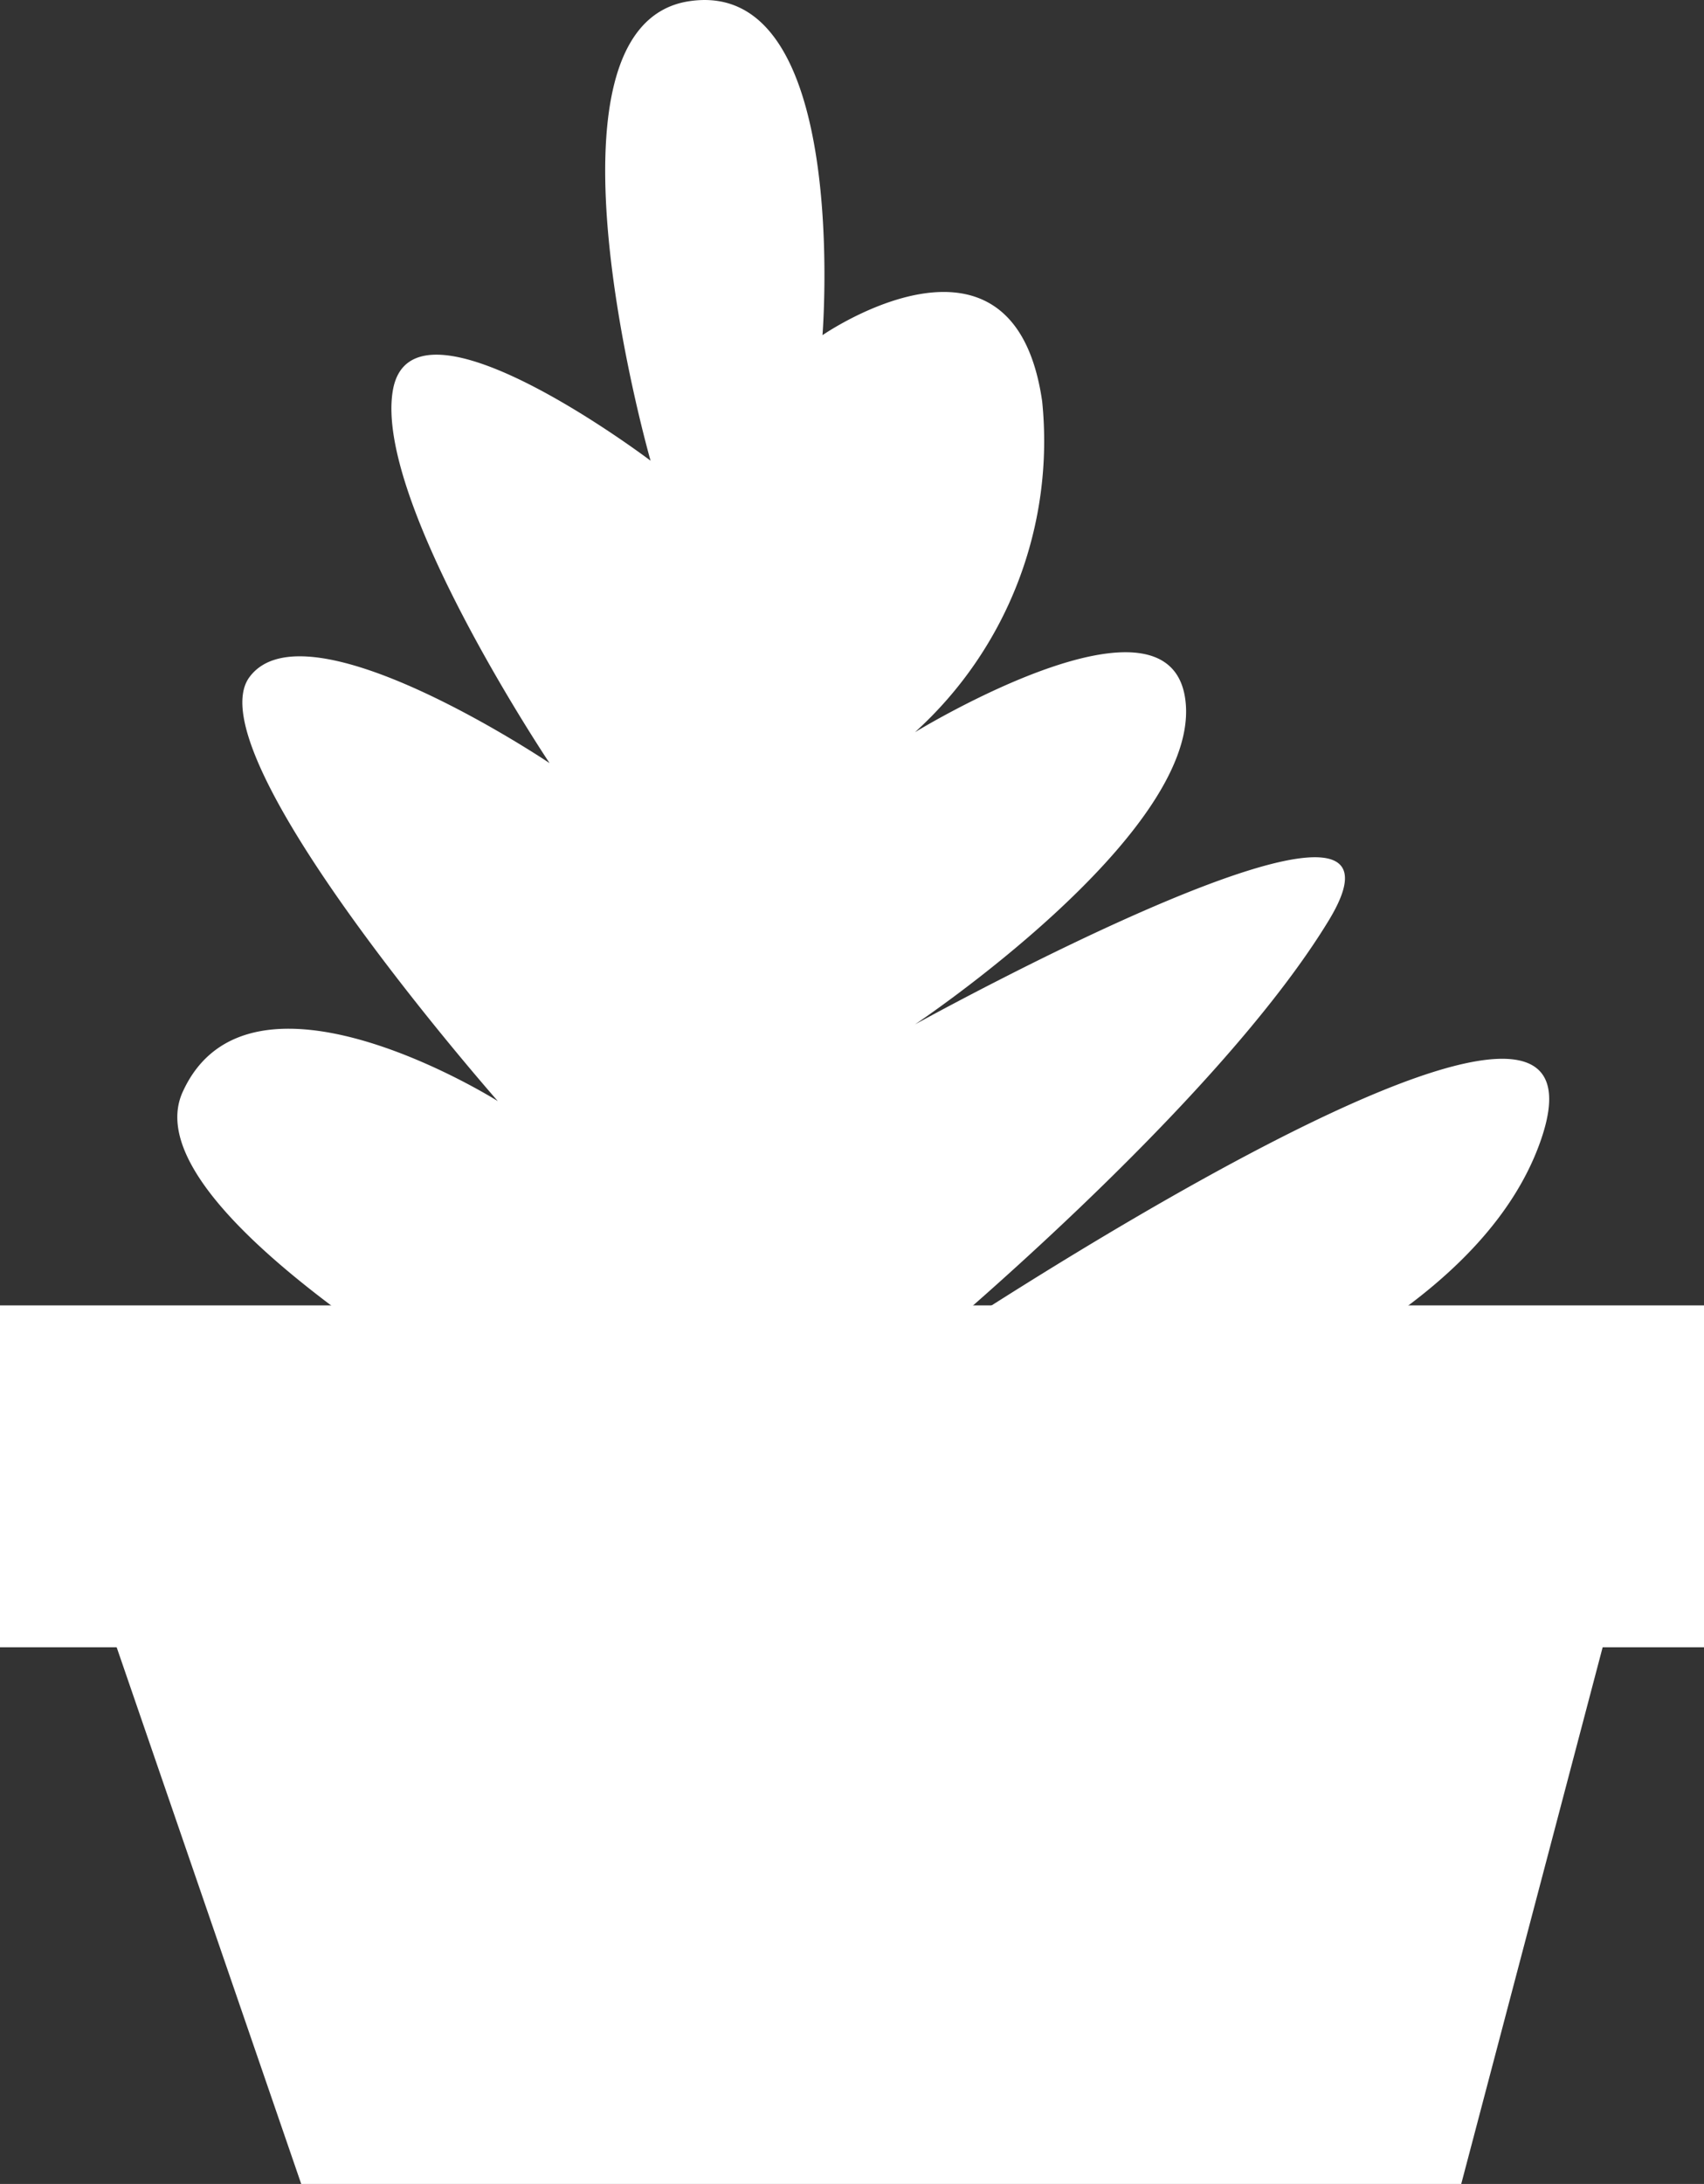
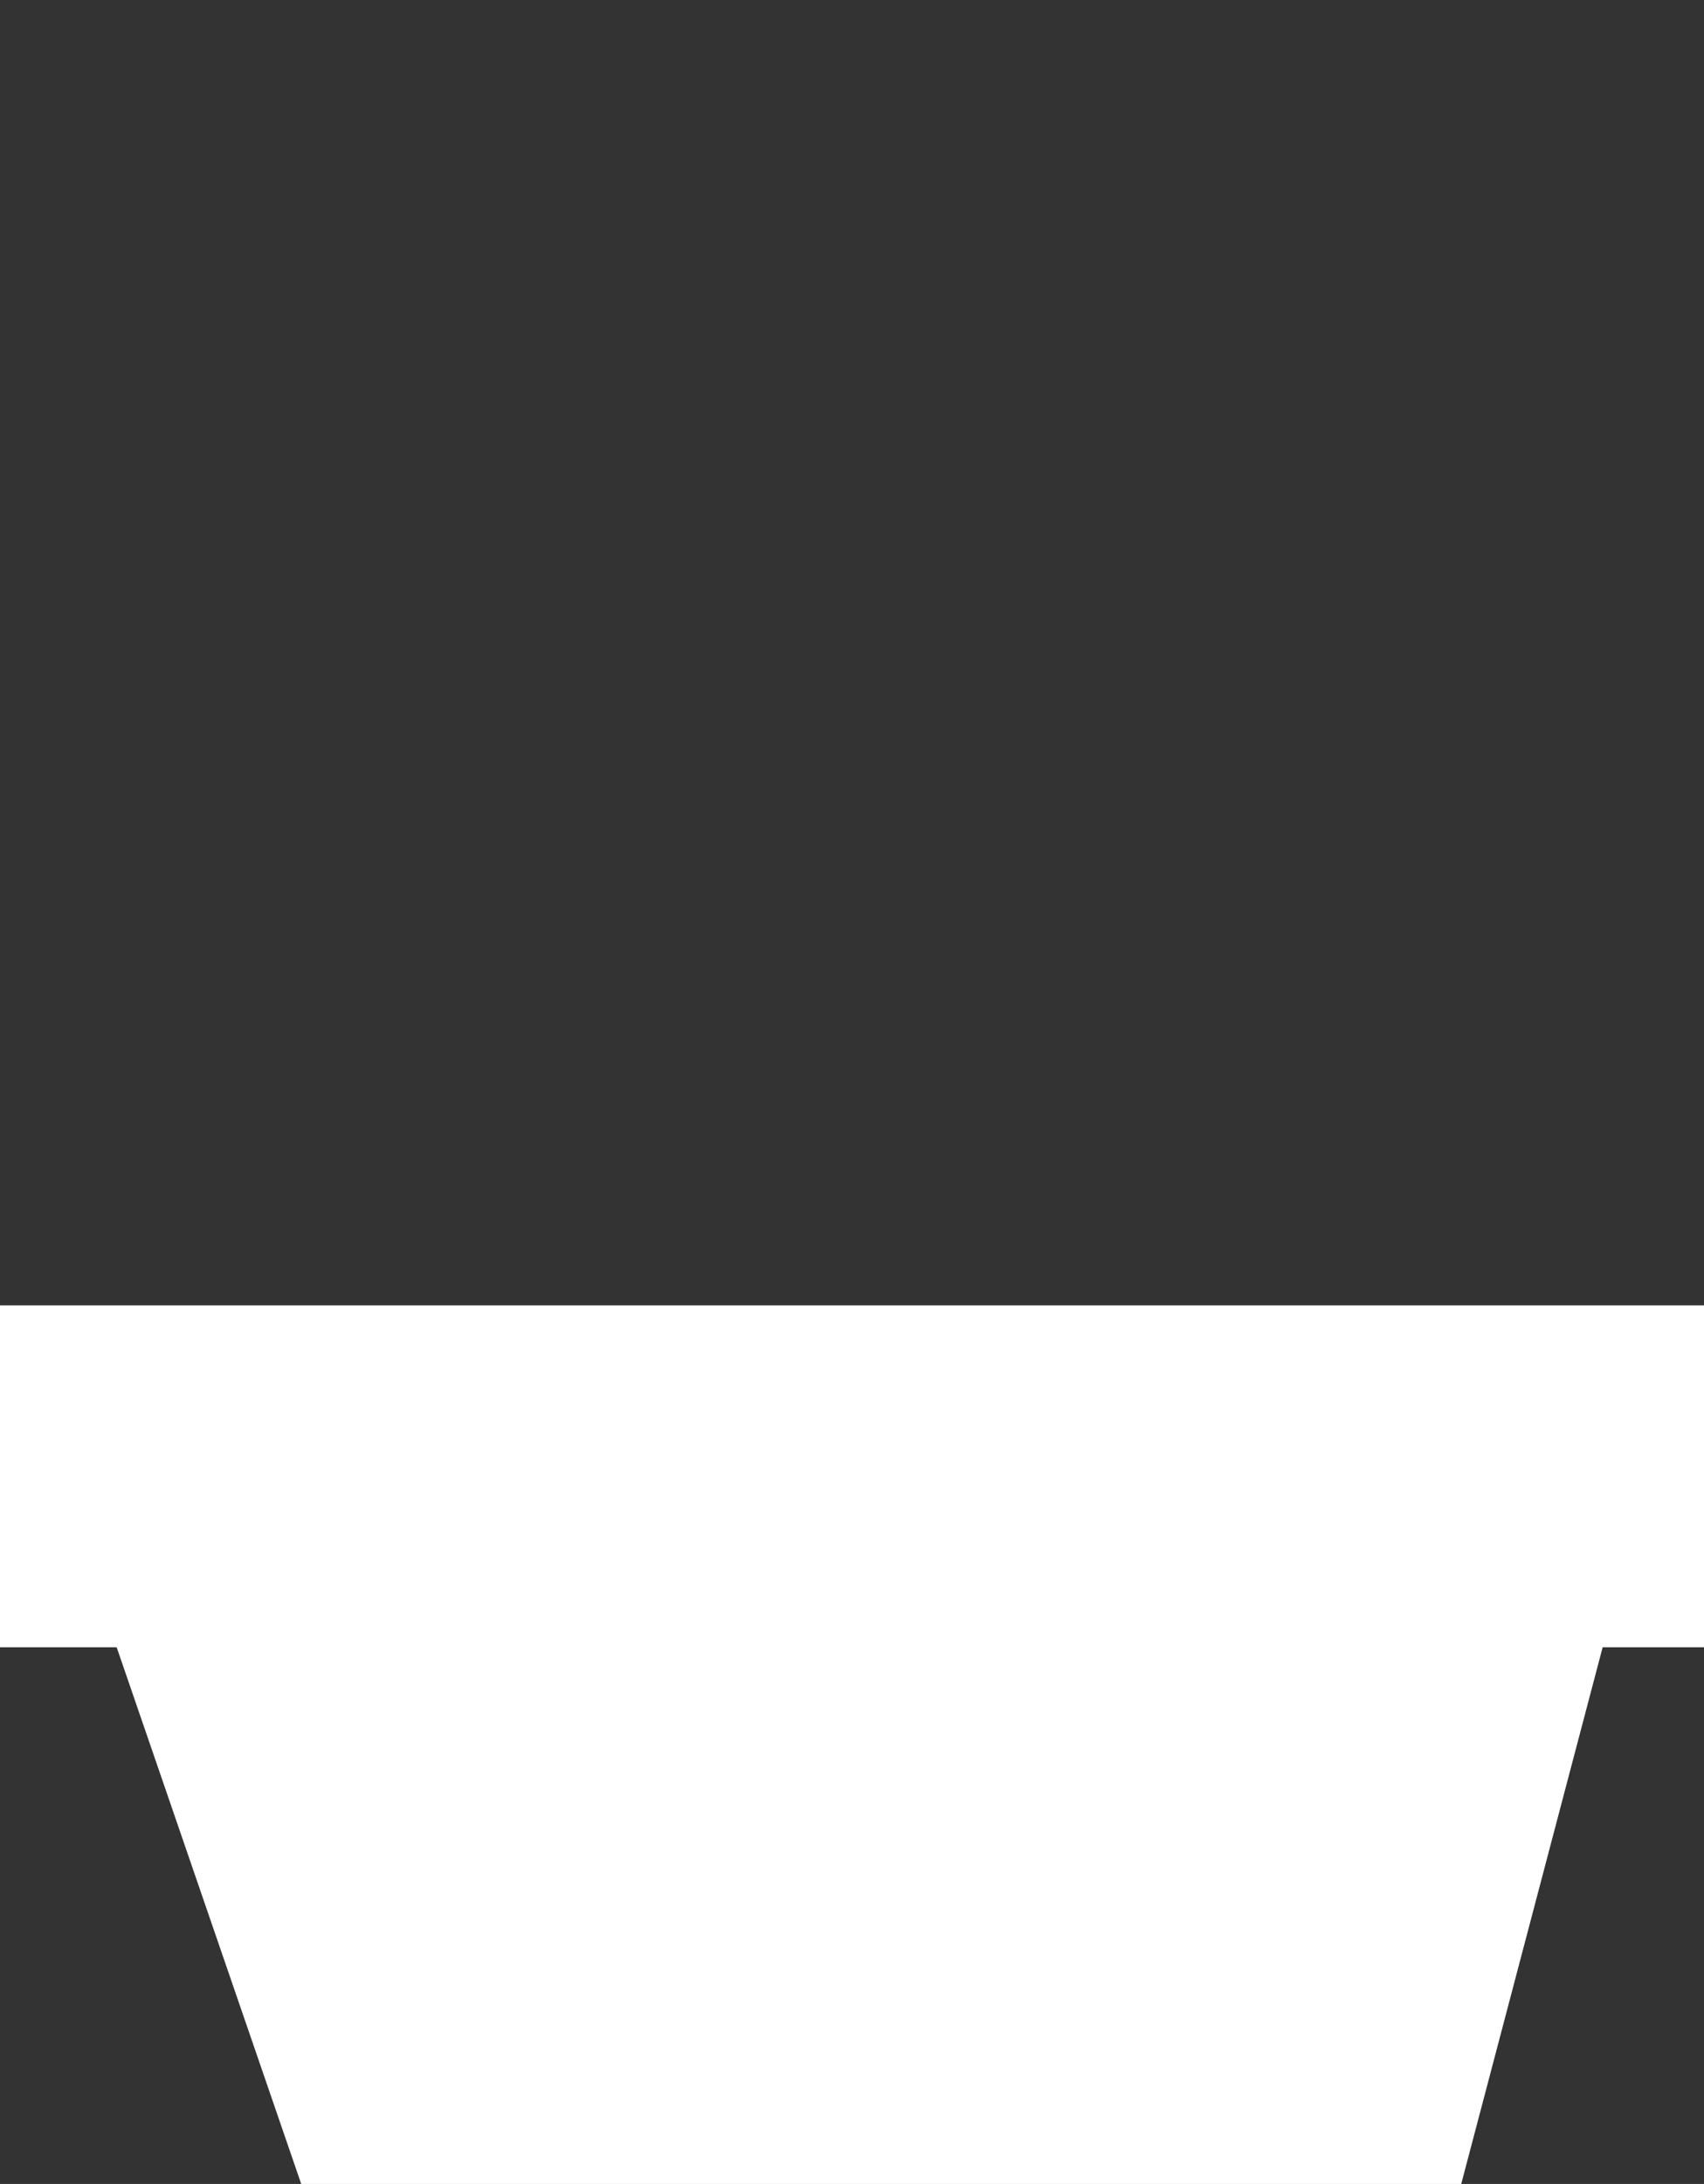
<svg xmlns="http://www.w3.org/2000/svg" viewBox="0 0 26.792 34.325">
  <rect x="0" y="0" width="26.792" height="34.325" fill="#333333" stroke="none" />
  <defs>
    <style>.cls-1{fill:#fff;}</style>
  </defs>
  <g id="Capa_2" data-name="Capa 2">
    <g id="Capa_4" data-name="Capa 4">
-       <path class="cls-1" d="M12.933,23.988s9.61-1.56,11.262-5.98S14.386,21.301,14.386,21.301s4.703-3.872,6.505-6.833S14.386,16.101,14.386,16.101s4.415-2.947,4.259-5.026S14.386,11.508,14.386,11.508a6.171,6.171,0,0,0,2-5.2c-.45-3.12-3.454-1.04-3.454-1.04S13.383-.375,10.83.02s-.601,7.221-.601,7.221S6.478,4.402,6.177,6.135s2.464,5.859,2.464,5.859S4.824,9.428,3.923,10.641,7.827,17.306,7.827,17.306s-3.904-2.461-4.955-.143,8.108,6.825,8.108,6.825S13.533,32.481,12.933,23.988Z" />
      <polyline class="cls-1" points="1.202 24.052 4.736 34.325 22.975 34.325 25.944 23.062" />
      <rect class="cls-1" y="20.517" width="26.792" height="5.373" />
    </g>
  </g>
</svg>